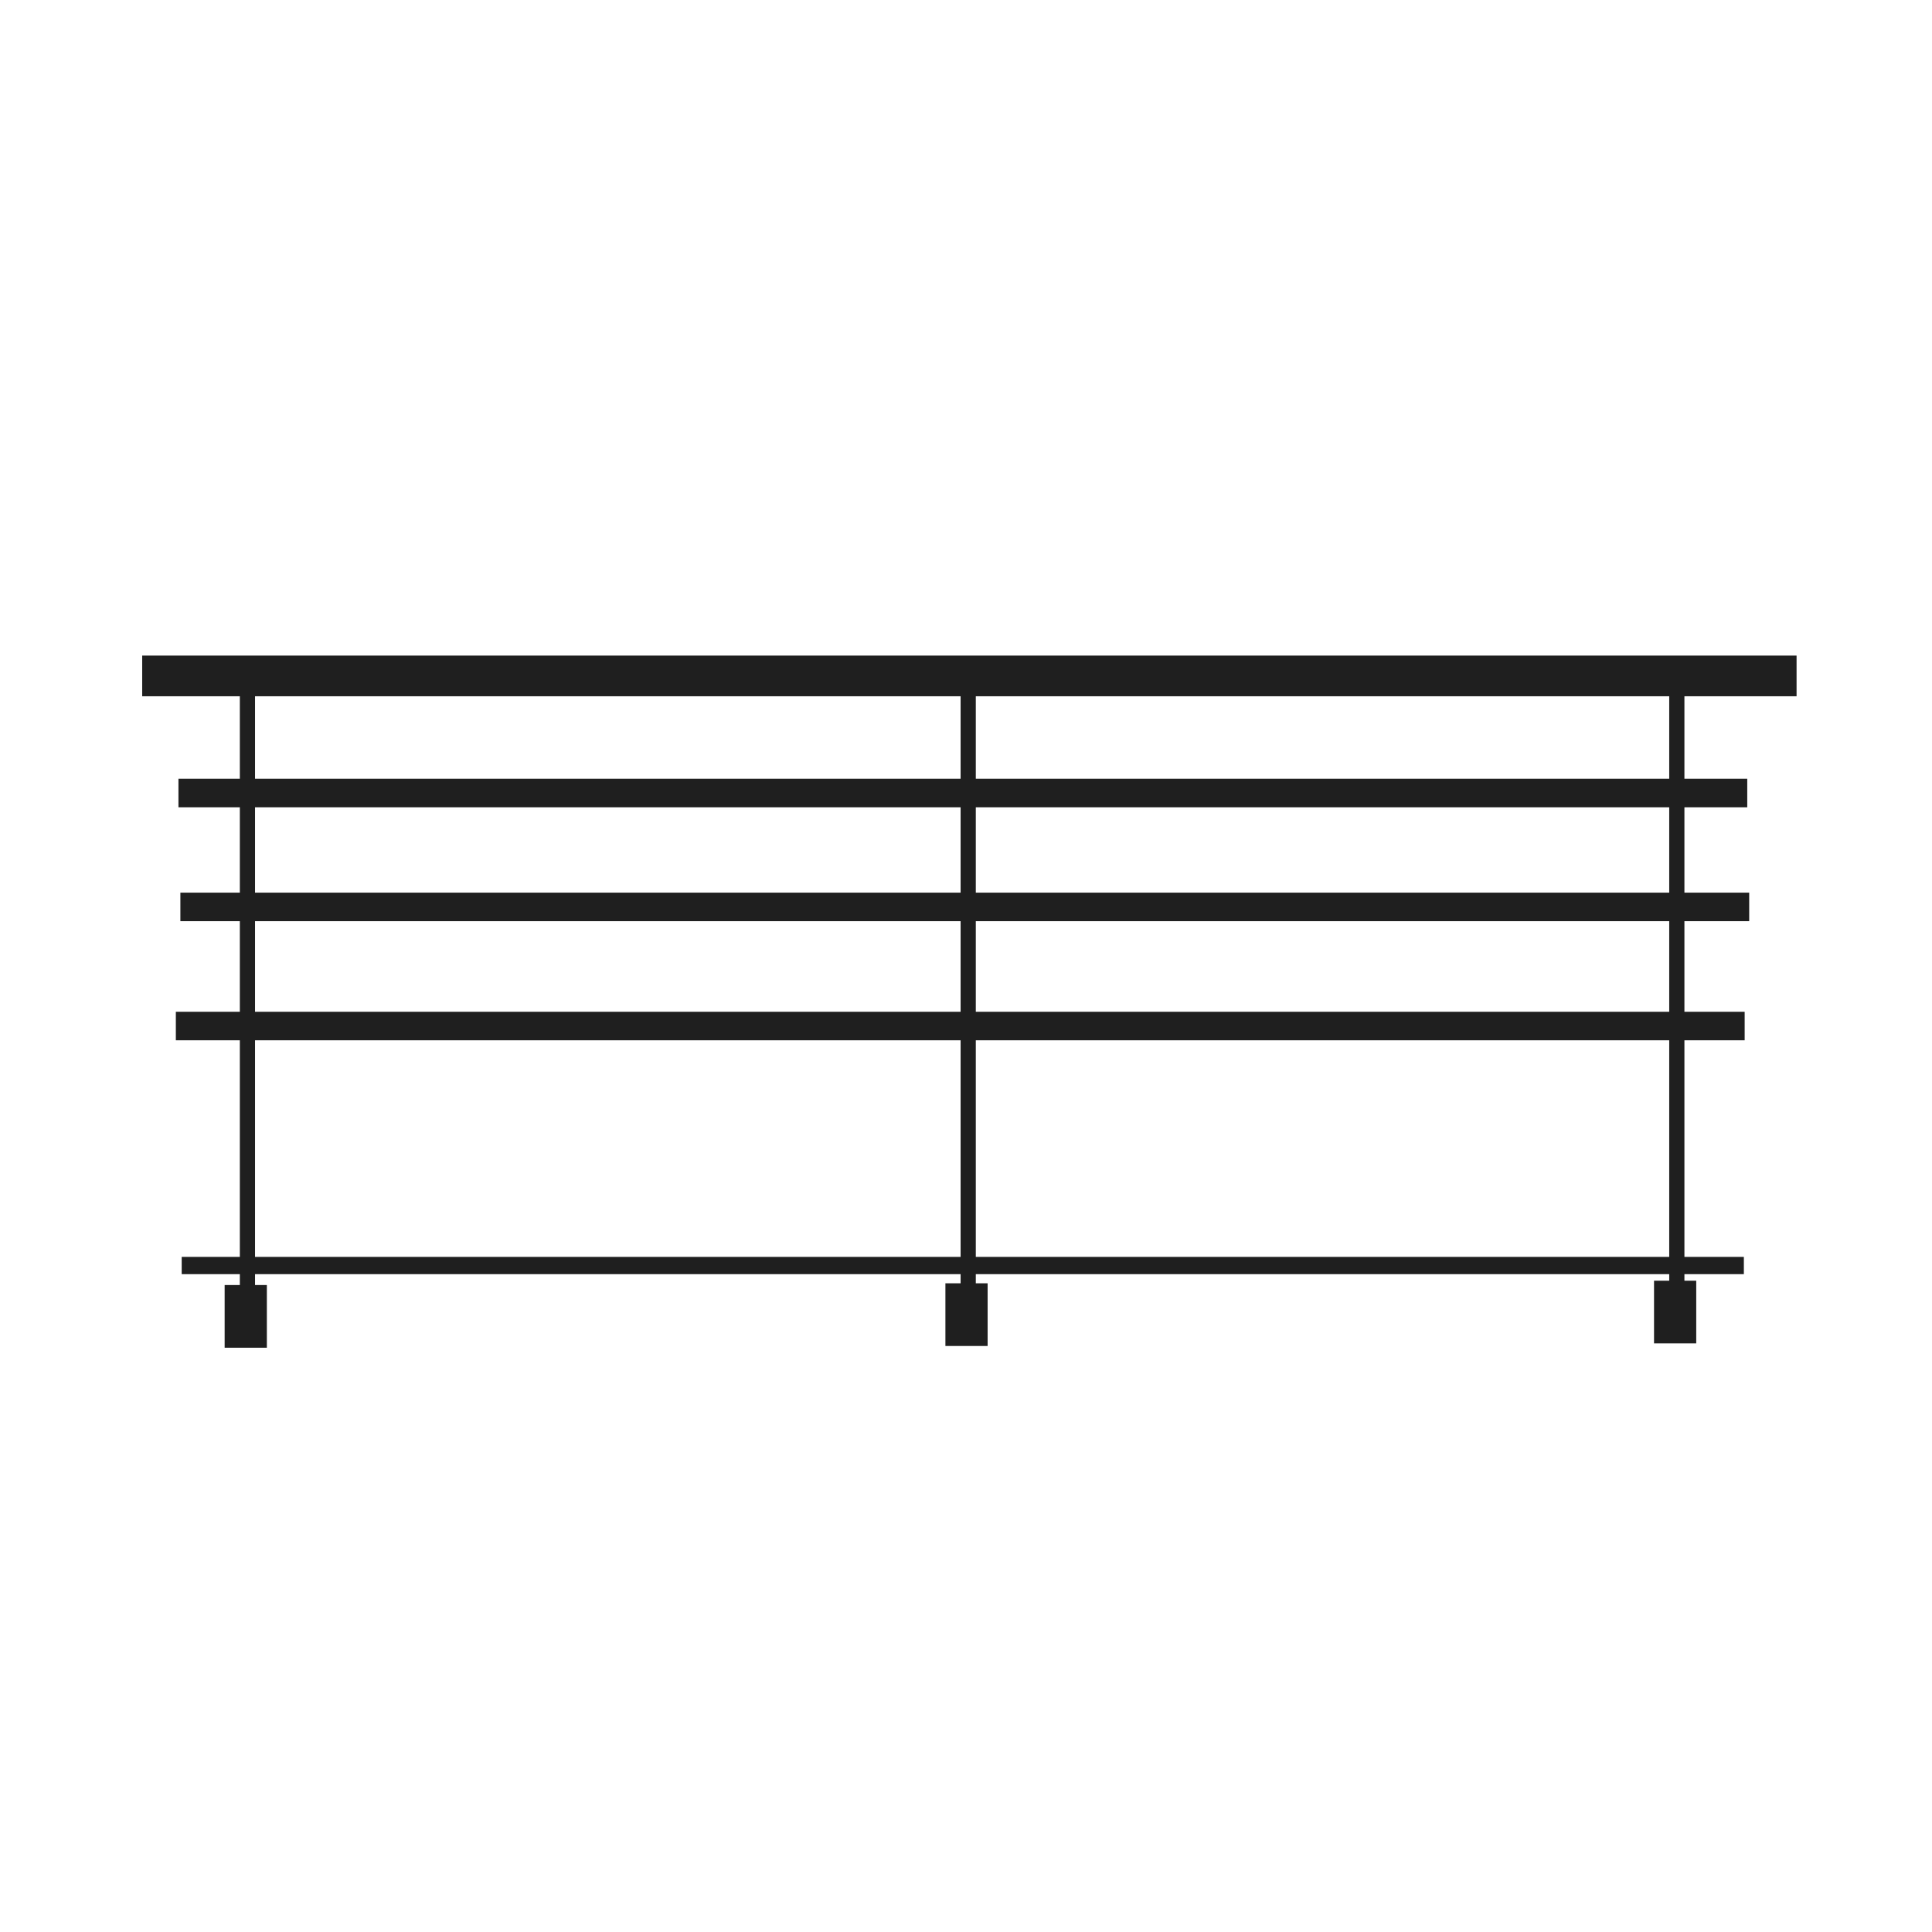
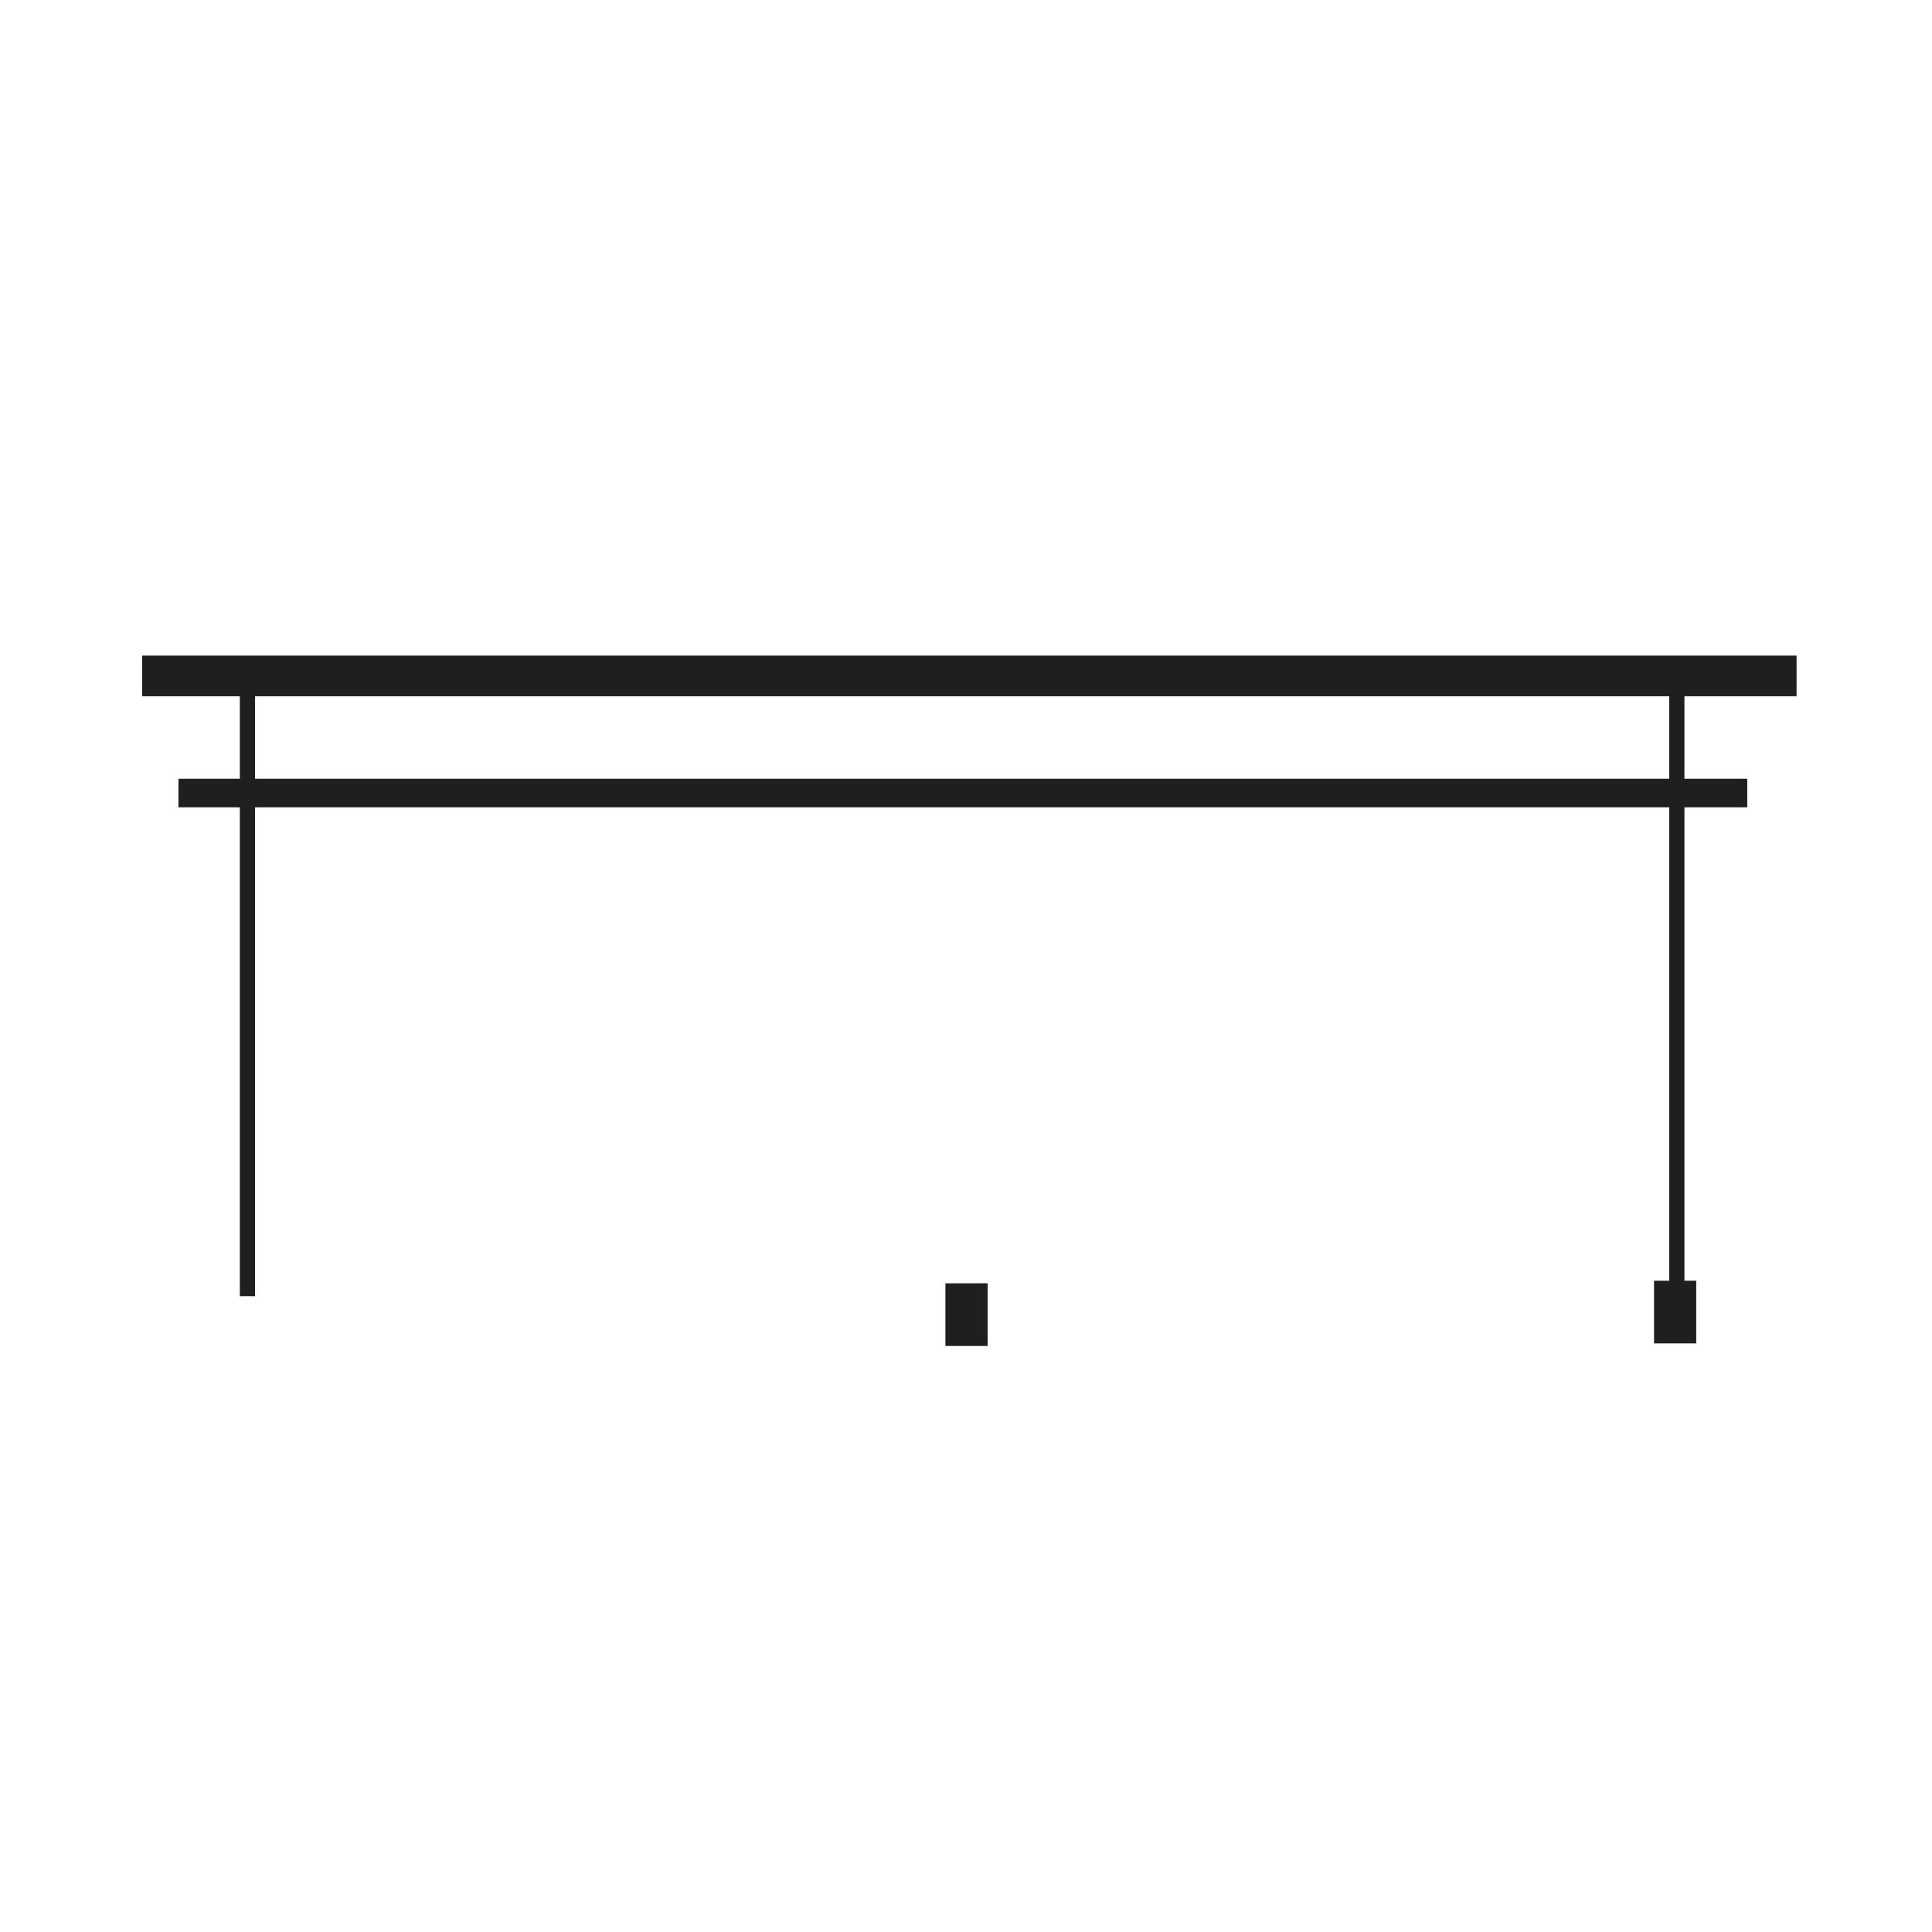
<svg xmlns="http://www.w3.org/2000/svg" xmlns:ns1="http://www.inkscape.org/namespaces/inkscape" xmlns:ns2="http://sodipodi.sourceforge.net/DTD/sodipodi-0.dtd" width="256" height="256" viewBox="0 0 67.733 67.733" version="1.1" id="svg8" ns1:version="0.92.4 (5da689c313, 2019-01-14)" ns2:docname="gardecorps.svg">
  <defs id="defs2" />
  <ns2:namedview id="base" pagecolor="#ffffff" bordercolor="#666666" borderopacity="1.0" ns1:pageopacity="0.0" ns1:pageshadow="2" ns1:zoom="10.300005" ns1:cx="128" ns1:cy="145.32241" ns1:document-units="mm" ns1:current-layer="layer1" showgrid="false" units="px" ns1:window-width="4500" ns1:window-height="2875" ns1:window-x="-13" ns1:window-y="-13" ns1:window-maximized="1" showguides="false" objecttolerance="20" gridtolerance="10" />
  <g ns1:label="Calque 1" ns1:groupmode="layer" id="layer1" transform="translate(0,-229.267)">
    <rect style="fill:#1f1f1f;fill-opacity:1;stroke:none;stroke-width:0.06;stroke-linecap:square;stroke-linejoin:bevel;stroke-miterlimit:4;stroke-dasharray:none;stroke-opacity:1" id="rect2860" width="58" height="1.426" x="4.985" y="252.251" ry="8.4799585e-15" />
    <g id="g2874" transform="matrix(0.288,0,0,0.293,27.229,186.334)">
      <rect ry="1.8941441e-14" y="229.39" x="-65.349" height="72.234" width="1.85" id="rect2862" style="fill:#1f1f1f;fill-opacity:1;stroke:none;stroke-width:0.185;stroke-linecap:square;stroke-linejoin:bevel;stroke-miterlimit:4;stroke-dasharray:none;stroke-opacity:1" />
-       <rect ry="1.8941441e-14" y="300.288" x="-67.199" height="7.501" width="5.138" id="rect2870" style="fill:#1f1f1f;fill-opacity:1;stroke:none;stroke-width:0.185;stroke-linecap:square;stroke-linejoin:bevel;stroke-miterlimit:4;stroke-dasharray:none;stroke-opacity:1" />
    </g>
    <g id="g2880" transform="matrix(0.288,0,0,0.293,52.498,186.273)">
-       <rect style="fill:#1f1f1f;fill-opacity:1;stroke:none;stroke-width:0.185;stroke-linecap:square;stroke-linejoin:bevel;stroke-miterlimit:4;stroke-dasharray:none;stroke-opacity:1" id="rect2876" width="1.85" height="72.234" x="-65.349" y="229.39" ry="1.8941441e-14" />
      <rect style="fill:#1f1f1f;fill-opacity:1;stroke:none;stroke-width:0.185;stroke-linecap:square;stroke-linejoin:bevel;stroke-miterlimit:4;stroke-dasharray:none;stroke-opacity:1" id="rect2878" width="5.138" height="7.501" x="-67.199" y="300.288" ry="1.8941441e-14" />
    </g>
    <g transform="matrix(0.288,0,0,0.293,77.341,186.182)" id="g2886">
      <rect ry="1.8941441e-14" y="229.39" x="-65.349" height="72.234" width="1.85" id="rect2882" style="fill:#1f1f1f;fill-opacity:1;stroke:none;stroke-width:0.185;stroke-linecap:square;stroke-linejoin:bevel;stroke-miterlimit:4;stroke-dasharray:none;stroke-opacity:1" />
      <rect ry="1.8941441e-14" y="300.288" x="-67.199" height="7.501" width="5.138" id="rect2884" style="fill:#1f1f1f;fill-opacity:1;stroke:none;stroke-width:0.185;stroke-linecap:square;stroke-linejoin:bevel;stroke-miterlimit:4;stroke-dasharray:none;stroke-opacity:1" />
    </g>
    <rect style="fill:#1f1f1f;fill-opacity:1;stroke:none;stroke-width:0.061;stroke-linecap:square;stroke-linejoin:bevel;stroke-miterlimit:4;stroke-dasharray:none;stroke-opacity:1" id="rect2888" width="55" height="1" x="6.256" y="256.569" ry="9.2171771e-15" />
-     <rect ry="9.2171771e-15" y="260.562" x="6.324" height="1" width="55" id="rect2890" style="fill:#1f1f1f;fill-opacity:1;stroke:none;stroke-width:0.061;stroke-linecap:square;stroke-linejoin:bevel;stroke-miterlimit:4;stroke-dasharray:none;stroke-opacity:1" />
-     <rect style="fill:#1f1f1f;fill-opacity:1;stroke:none;stroke-width:0.061;stroke-linecap:square;stroke-linejoin:bevel;stroke-miterlimit:4;stroke-dasharray:none;stroke-opacity:1" id="rect2892" width="55" height="1" x="6.165" y="264.738" ry="9.2171771e-15" />
-     <rect ry="5.5776408e-15" y="273.332" x="6.37" height="0.605" width="54.767" id="rect2898" style="fill:#1f1f1f;fill-opacity:1;stroke:none;stroke-width:0.047;stroke-linecap:square;stroke-linejoin:bevel;stroke-miterlimit:4;stroke-dasharray:none;stroke-opacity:1" />
  </g>
</svg>